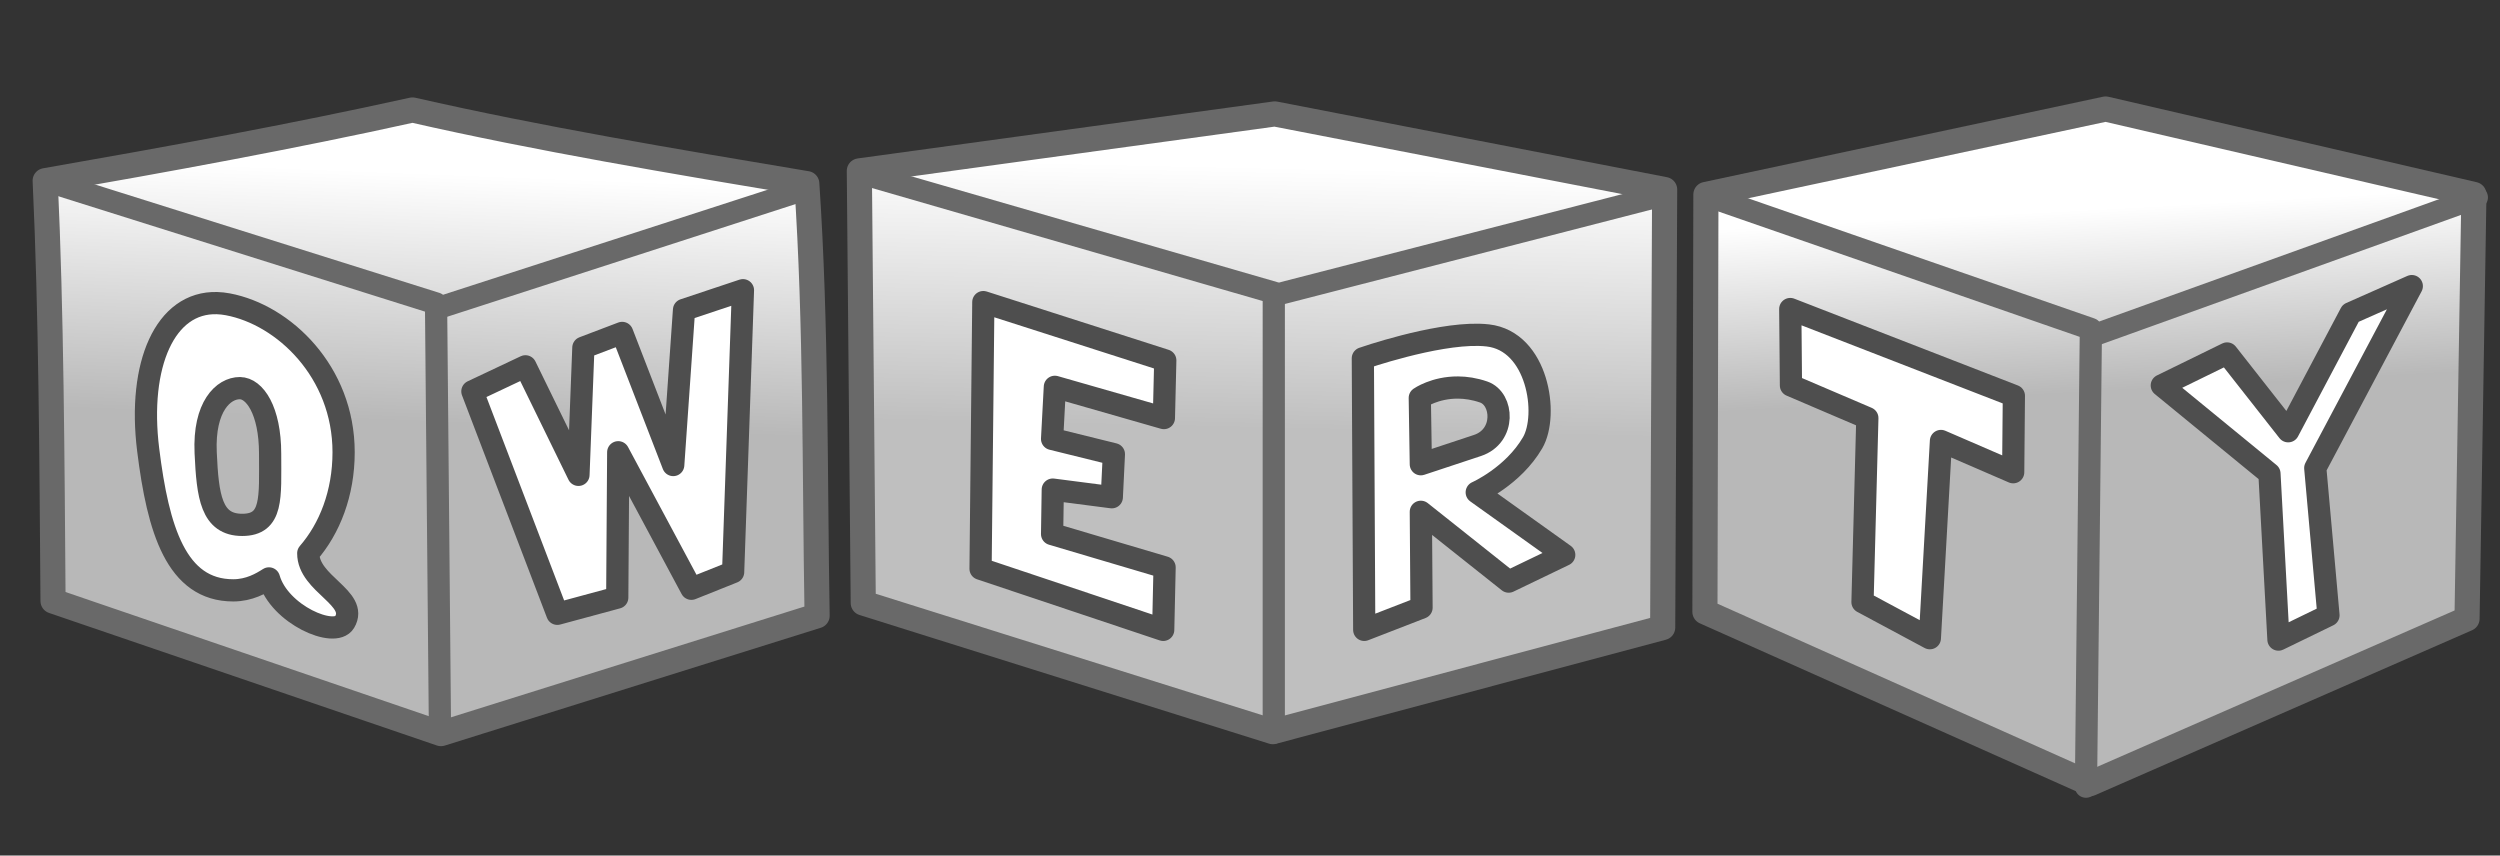
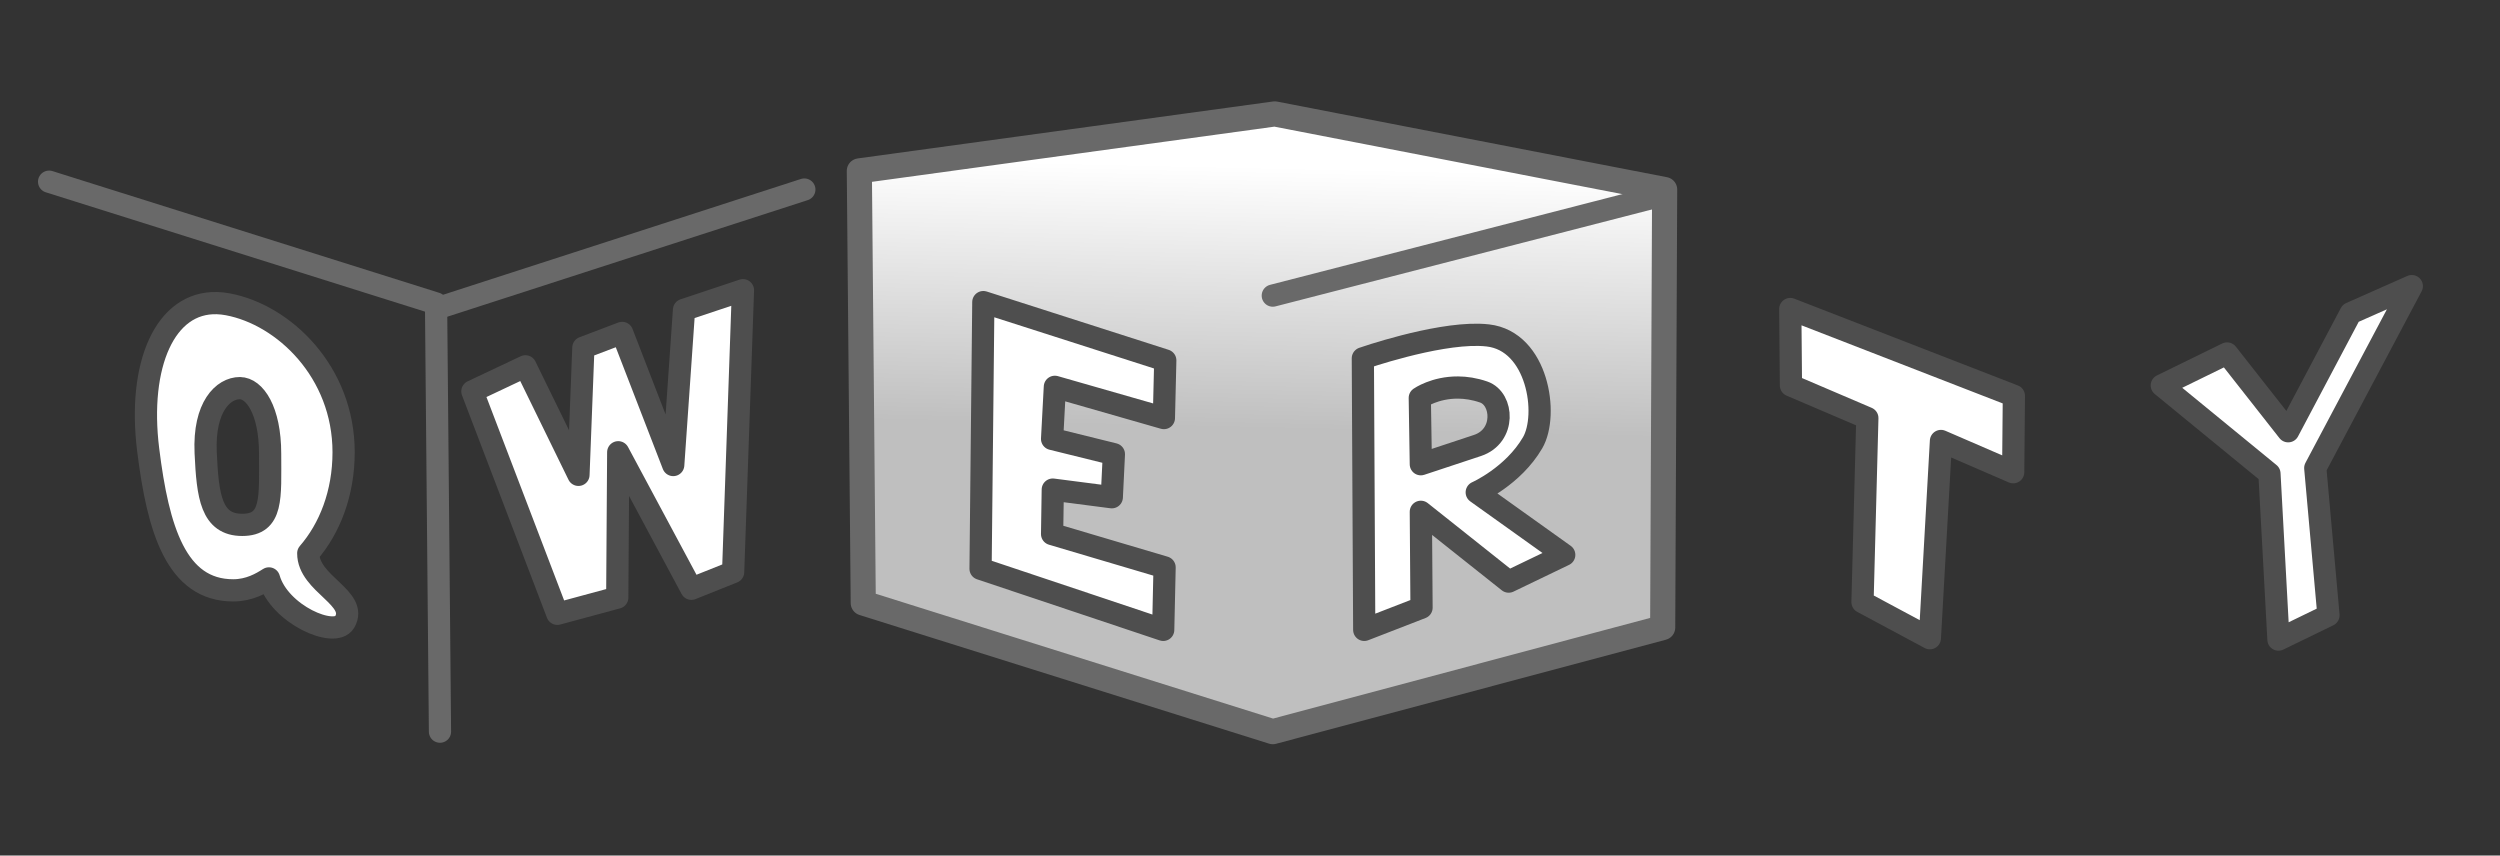
<svg xmlns="http://www.w3.org/2000/svg" xmlns:ns1="http://www.inkscape.org/namespaces/inkscape" xmlns:ns2="http://sodipodi.sourceforge.net/DTD/sodipodi-0.dtd" xmlns:xlink="http://www.w3.org/1999/xlink" width="225" height="77" viewBox="0 0 225 77" version="1.1" id="svg1" ns1:version="1.3.2 (091e20e, 2023-11-25, custom)" ns2:docname="logo.svg">
  <rect x="0" y="0" width="225" height="77" fill="#333333" stroke="none" />
  <ns2:namedview id="namedview1" pagecolor="#ffffff" bordercolor="#000000" borderopacity="0.25" ns1:showpageshadow="2" ns1:pageopacity="0.0" ns1:pagecheckerboard="0" ns1:deskcolor="#d1d1d1" ns1:document-units="px" ns1:zoom="4" ns1:cx="242.875" ns1:cy="184.625" ns1:window-width="3840" ns1:window-height="2054" ns1:window-x="3829" ns1:window-y="-11" ns1:window-maximized="1" ns1:current-layer="layer1">
    <ns1:page x="0" y="0" width="225" height="77" id="page2" margin="0" bleed="0" />
  </ns2:namedview>
  <defs id="defs1">
    <linearGradient id="linearGradient36" ns1:collect="always">
      <stop style="stop-color:#bfbfbf;stop-opacity:1;" offset="0.003" id="stop35" />
      <stop style="stop-color:#ffffff;stop-opacity:1;" offset="1" id="stop36" />
    </linearGradient>
    <linearGradient id="linearGradient34" ns1:collect="always">
      <stop style="stop-color:#b8b8b8;stop-opacity:1;" offset="0" id="stop33" />
      <stop style="stop-color:#ffffff;stop-opacity:1;" offset="1" id="stop34" />
    </linearGradient>
    <linearGradient id="linearGradient31" ns1:collect="always">
      <stop style="stop-color:#b8b8b8;stop-opacity:1;" offset="0" id="stop31" />
      <stop style="stop-color:#ffffff;stop-opacity:1;" offset="1" id="stop32" />
    </linearGradient>
    <linearGradient ns1:collect="always" xlink:href="#linearGradient31" id="linearGradient28" x1="349.198" y1="41.012" x2="350.082" y2="18.562" gradientUnits="userSpaceOnUse" />
    <linearGradient ns1:collect="always" xlink:href="#linearGradient36" id="linearGradient29" x1="349.905" y1="38.714" x2="350.435" y2="15.026" gradientUnits="userSpaceOnUse" />
    <linearGradient ns1:collect="always" xlink:href="#linearGradient34" id="linearGradient30" x1="349.905" y1="39.244" x2="349.021" y2="22.804" gradientUnits="userSpaceOnUse" />
  </defs>
  <g ns1:label="Layer 1" ns1:groupmode="layer" id="layer1" transform="translate(-235)">
-     <path style="opacity:1;fill:url(#linearGradient28);stroke:#696969;stroke-width:2.261;stroke-linecap:round;stroke-linejoin:round;stroke-dasharray:none;stroke-opacity:1;paint-order:fill markers stroke;fill-opacity:1" d="m 239.066,16.263 c 0.555,11.893 0.608,24.913 0.707,37.83 l 34.913,11.932 33.853,-10.607 c -0.222,-12.993 -0.068,-26.111 -0.928,-38.891 -12.057,-2.02 -24.12,-4.035 -35.488,-6.629 -10.876,2.407 -21.948,4.423 -33.057,6.364 z" id="path1" ns2:nodetypes="ccccccc" />
    <path style="opacity:1;fill:url(#linearGradient29);fill-opacity:1;stroke:#696969;stroke-width:2.261;stroke-linecap:round;stroke-linejoin:round;stroke-dasharray:none;stroke-opacity:1;paint-order:fill markers stroke" d="m 312.34,15.38 37.388,-5.127 35.09,6.806 -0.177,39.421 -35.09,9.369 -36.858,-11.579 z" id="path8" />
-     <path style="opacity:1;fill:url(#linearGradient30);fill-opacity:1;stroke:#696969;stroke-width:2.261;stroke-linecap:round;stroke-linejoin:round;stroke-dasharray:none;stroke-opacity:1;paint-order:fill markers stroke" d="m 388.531,17.501 35.974,-7.69 33.146,7.69 -0.619,38.184 -33.941,14.849 -34.648,-15.468 z" id="path9" />
    <path id="path2" style="opacity:1;fill:#ffffff;fill-opacity:1;stroke:#4e4e4e;stroke-width:2;stroke-linecap:round;stroke-linejoin:round;stroke-dasharray:none;stroke-opacity:1;paint-order:fill markers stroke" d="m 254.541,27.281 c -4.678,-0.142 -7.158,5.52 -6.205,13.201 0.892,7.188 2.537,12.65 7.656,12.65 1.443,10e-7 2.525,-0.634 3.213,-1.075 0.929,3.256 5.924,5.418 6.806,3.942 1.303,-2.18 -3.284,-3.423 -3.267,-6.208 1.919,-2.21 3.181,-5.38 3.181,-9.089 0,-7.243 -5.388,-12.37 -10.42,-13.314 -0.331,-0.062 -0.653,-0.098 -0.965,-0.107 z m 2.047,7.652 c 1.311,0.004 2.723,1.971 2.723,5.906 0,3.935 0.268,6.4 -2.514,6.4 -2.782,10e-7 -3.11,-2.567 -3.287,-6.498 -0.188,-4.164 1.602,-5.813 3.078,-5.809 z" ns2:nodetypes="ssscscssscsssc" />
    <path style="opacity:1;fill:#ffffff;fill-opacity:1;stroke:#4e4e4e;stroke-width:2;stroke-linecap:round;stroke-linejoin:round;stroke-dasharray:none;stroke-opacity:1;paint-order:fill markers stroke" d="m 277.515,35.223 4.773,-2.254 4.773,9.767 0.442,-11.446 3.491,-1.326 4.596,11.888 0.972,-13.965 5.303,-1.768 -0.884,25.367 -3.756,1.503 -6.585,-12.286 -0.088,13.081 -5.392,1.458 z" id="path3" />
    <path style="opacity:1;fill:#ffffff;fill-opacity:1;stroke:#4e4e4e;stroke-width:2;stroke-linecap:round;stroke-linejoin:round;stroke-dasharray:none;stroke-opacity:1;paint-order:fill markers stroke" d="m 339.875,32.438 -0.125,5.188 -9.812,-2.812 -0.25,4.688 5.562,1.375 -0.188,3.875 -5.312,-0.688 -0.062,4 10.125,3 -0.125,5.625 -16.438,-5.5 0.25,-24 z" id="path4" />
    <path style="opacity:1;fill:#ffffff;fill-opacity:1;stroke:#4e4e4e;stroke-width:2;stroke-linecap:round;stroke-linejoin:round;stroke-dasharray:none;stroke-opacity:1;paint-order:fill markers stroke" d="m 402.625,54.188 6.062,3.25 1,-17.75 6.5,2.812 0.062,-6.875 -20.125,-7.812 0.062,6.875 6.875,2.938 z" id="path5" />
    <path style="opacity:1;fill:#ffffff;fill-opacity:1;stroke:#4e4e4e;stroke-width:2;stroke-linecap:round;stroke-linejoin:round;stroke-dasharray:none;stroke-opacity:1;paint-order:fill markers stroke" d="m 429.562,34.688 5.875,-2.875 5.5,7 5.625,-10.625 5.5,-2.438 -8.688,16.375 1.188,13.25 -4.5,2.188 L 439.25,42.625 Z" id="path6" />
    <path id="path7" style="opacity:1;fill:#ffffff;fill-opacity:1;stroke:#4e4e4e;stroke-width:2;stroke-linecap:round;stroke-linejoin:round;stroke-dasharray:none;stroke-opacity:1;paint-order:fill markers stroke" d="M 368.119 30.135 C 364.02 30.033 357.656 32.25 357.656 32.25 L 357.781 56.688 L 362.938 54.688 L 362.875 46.062 L 370.781 52.344 L 375.781 49.938 L 367.906 44.312 C 367.906 44.312 371.18 42.867 372.938 39.844 C 374.4 37.327 373.405 30.704 368.906 30.188 C 368.656 30.159 368.392 30.142 368.119 30.135 z M 366.223 34.877 C 366.918 34.881 367.695 34.992 368.531 35.281 C 370.304 35.894 370.519 39.249 367.969 40.094 L 362.875 41.781 L 362.781 35.812 C 362.781 35.812 364.135 34.864 366.223 34.877 z " />
    <path style="opacity:1;fill:none;fill-opacity:1;stroke:#696969;stroke-width:2;stroke-linecap:round;stroke-linejoin:round;stroke-dasharray:none;stroke-opacity:1;paint-order:fill markers stroke" d="m 239.419,16.352 34.825,10.96 0.354,38.537" id="path14" ns2:nodetypes="ccc" />
    <path style="opacity:1;fill:none;fill-opacity:1;stroke:#696969;stroke-width:2;stroke-linecap:round;stroke-linejoin:round;stroke-dasharray:none;stroke-opacity:1;paint-order:fill markers stroke" d="m 274.333,27.754 33.057,-10.695" id="path15" />
-     <path style="opacity:1;fill:none;fill-opacity:1;stroke:#696969;stroke-width:2;stroke-linecap:round;stroke-linejoin:round;stroke-dasharray:none;stroke-opacity:1;paint-order:fill markers stroke" d="m 312.959,15.733 36.681,10.607 v 39.598" id="path16" />
    <path style="opacity:1;fill:none;fill-opacity:1;stroke:#696969;stroke-width:2;stroke-linecap:round;stroke-linejoin:round;stroke-dasharray:none;stroke-opacity:1;paint-order:fill markers stroke" d="m 349.551,26.605 35.355,-9.104" id="path17" />
-     <path style="opacity:1;fill:none;fill-opacity:1;stroke:#696969;stroke-width:2;stroke-linecap:round;stroke-linejoin:round;stroke-dasharray:none;stroke-opacity:1;paint-order:fill markers stroke" d="m 388.796,17.678 34.383,11.932 -0.442,41.189" id="path18" ns2:nodetypes="ccc" />
-     <path style="opacity:1;fill:none;fill-opacity:1;stroke:#696969;stroke-width:2;stroke-linecap:round;stroke-linejoin:round;stroke-dasharray:none;stroke-opacity:1;paint-order:fill markers stroke" d="M 423.532,30.14 457.915,17.766" id="path19" />
  </g>
</svg>